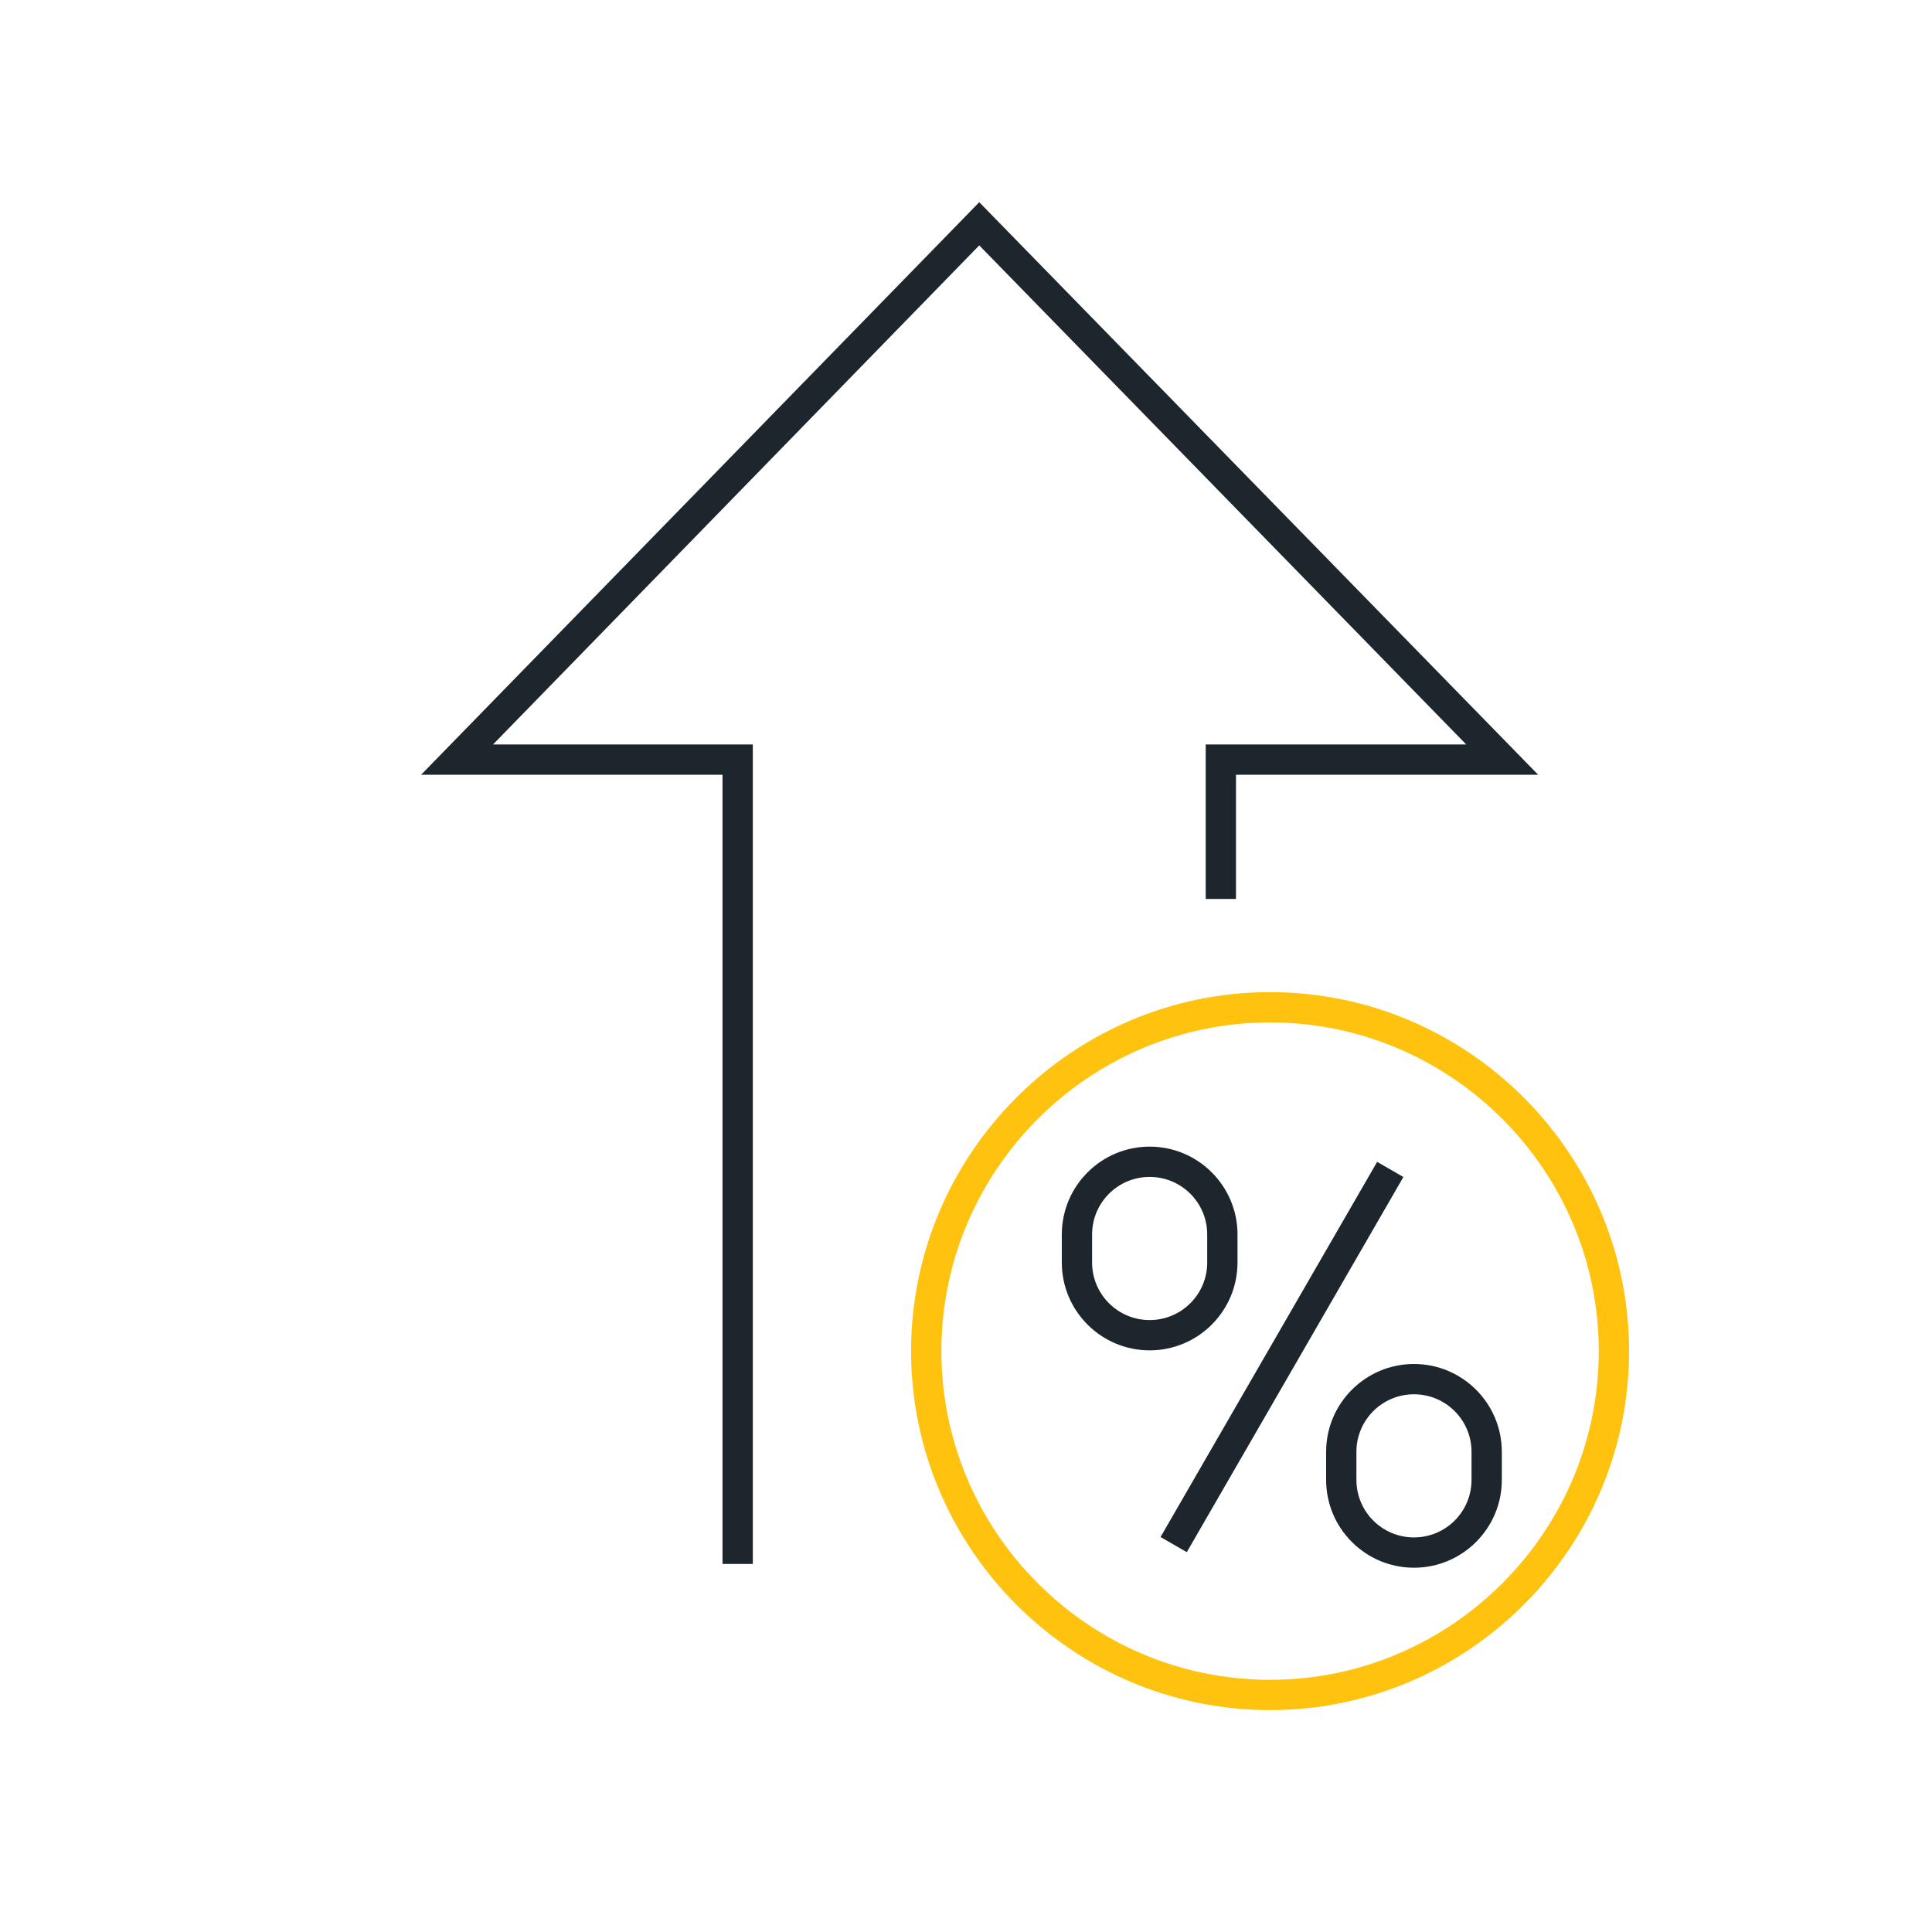
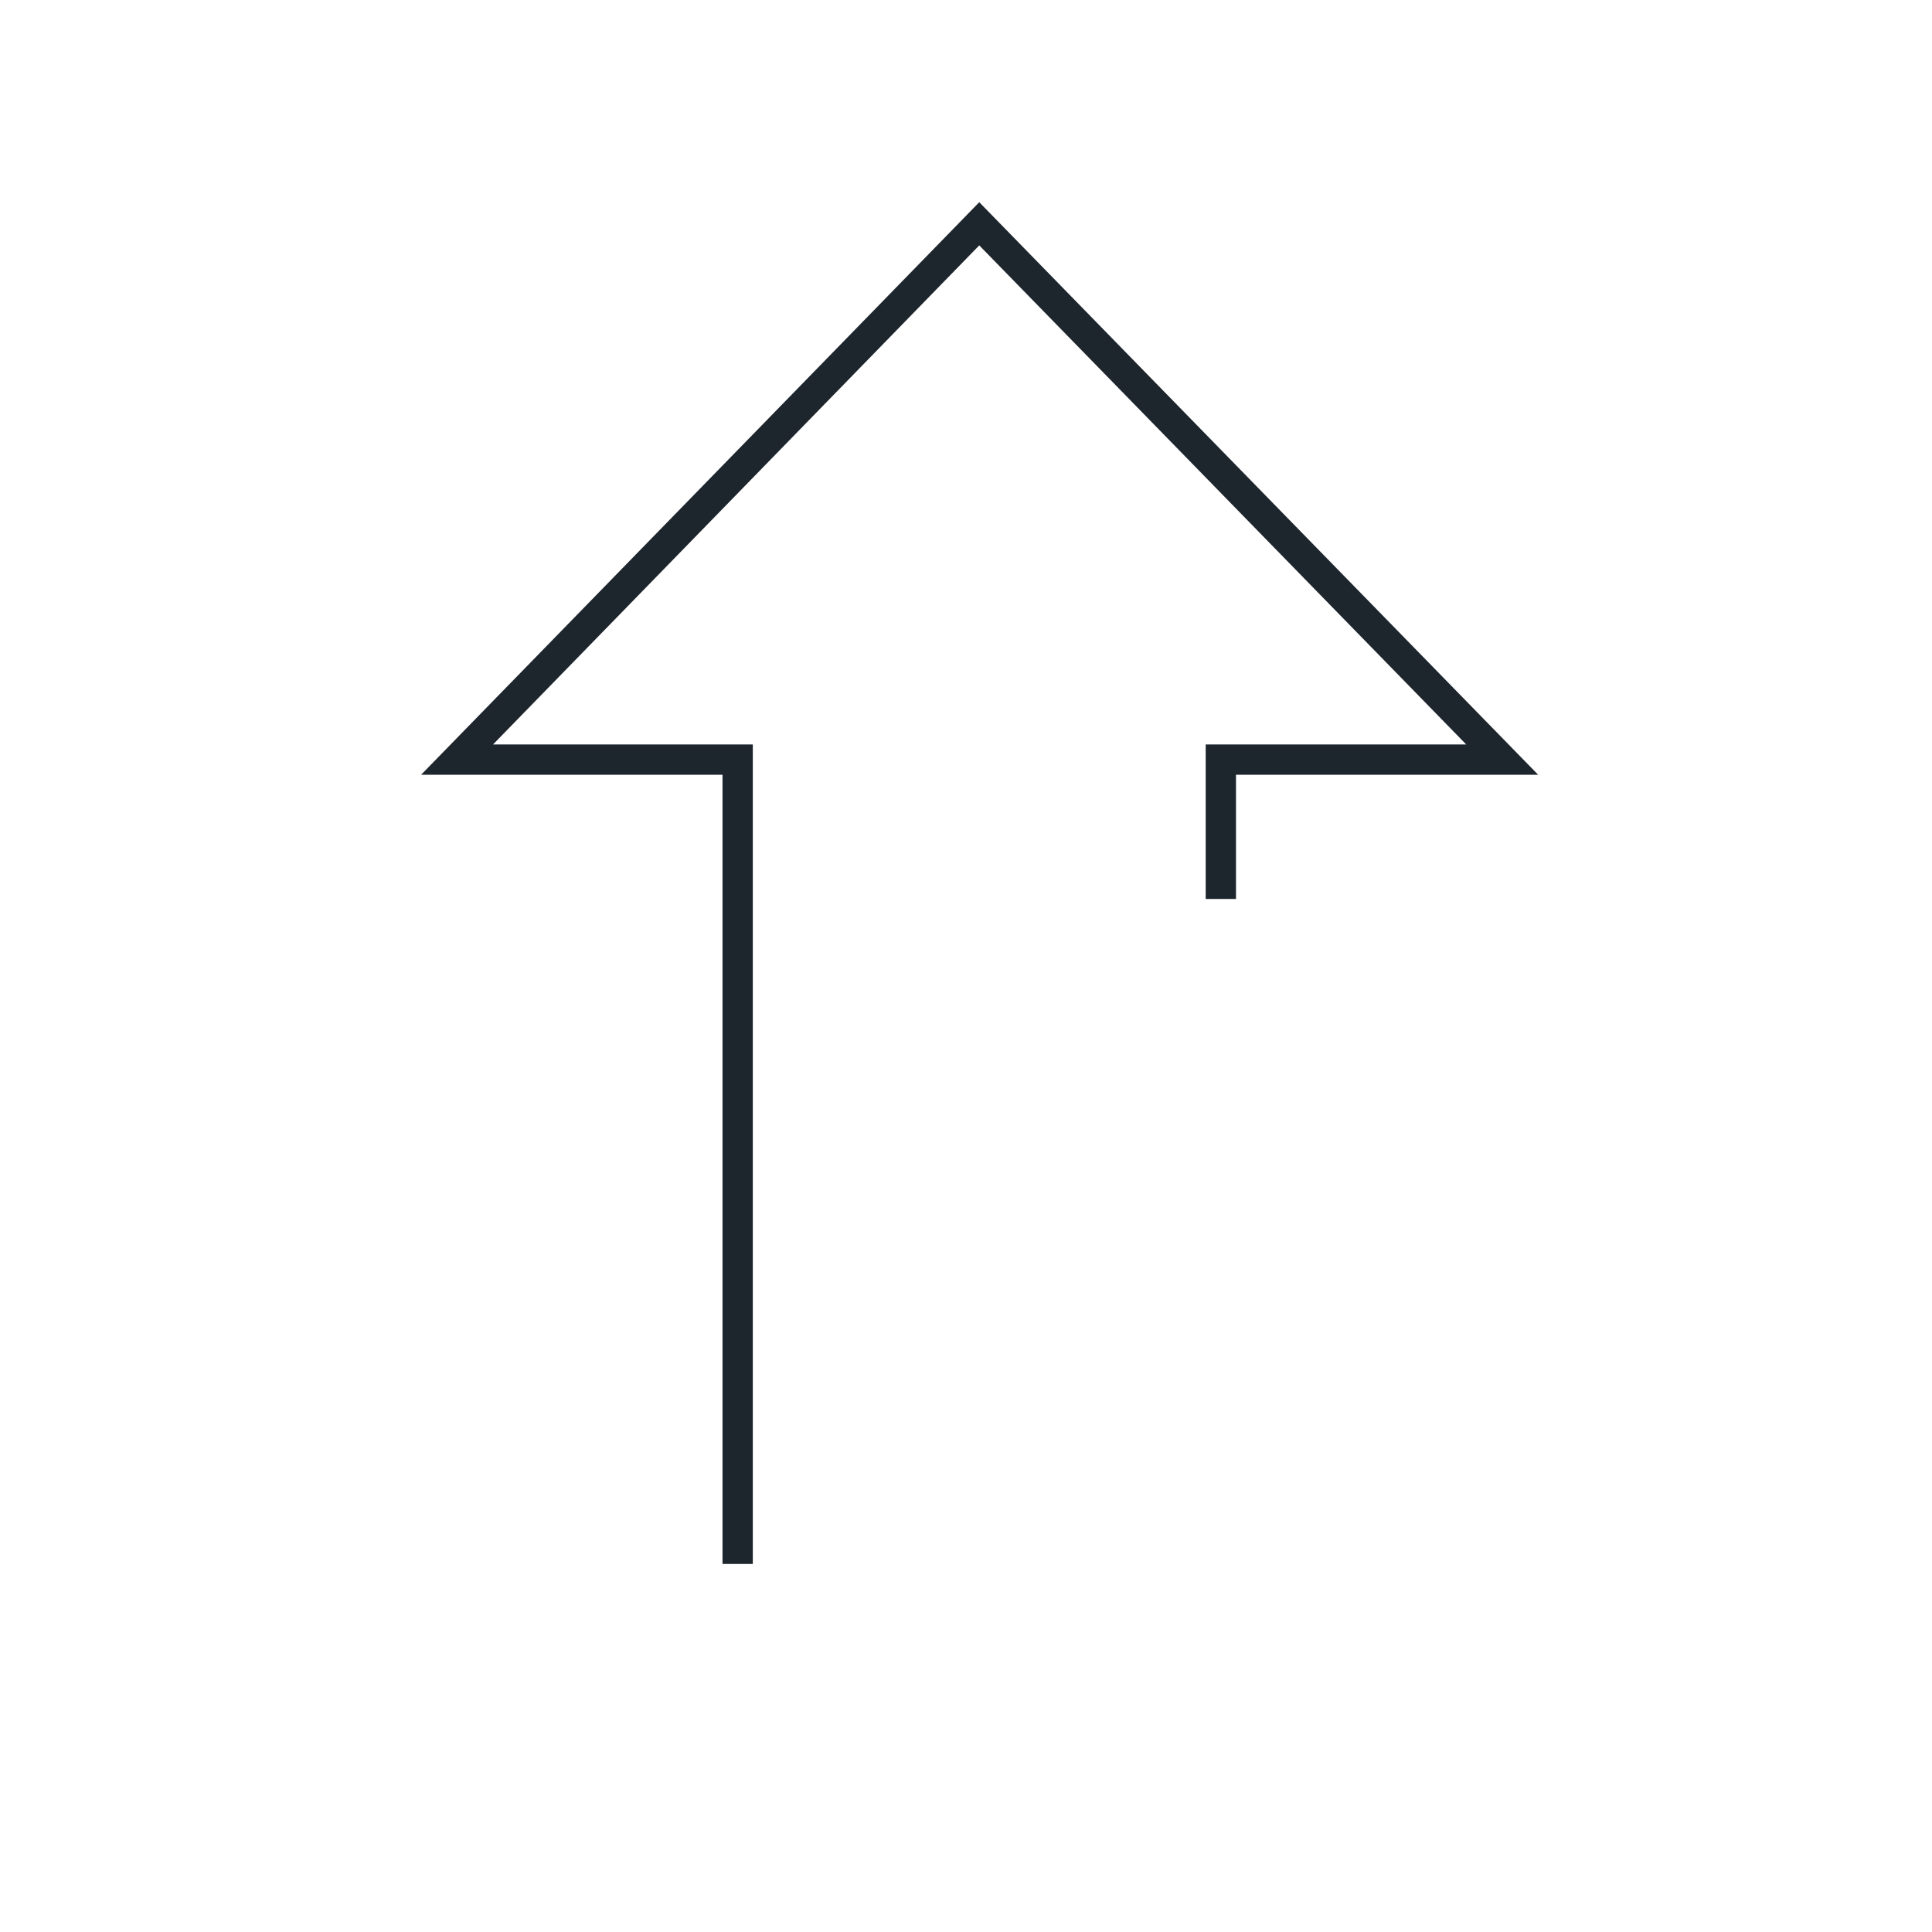
<svg xmlns="http://www.w3.org/2000/svg" version="1.1" id="Layer_1" x="0px" y="0px" viewBox="0 0 255.1 255.1" style="enable-background:new 0 0 255.1 255.1;" xml:space="preserve">
  <style type="text/css">
	.st0{fill:#1D252D;}
	.st1{fill:none;}
	.st2{fill:#FFC20E;}
	.st3{fill:#FBC010;}
	.st4{fill:#FCC20E;}
	.st5{clip-path:url(#SVGID_00000099621440063261351520000005106093635869825211_);}
	.st6{fill:#1D1E1B;}
	.st7{fill:#1C282D;}
	.st8{fill:#FFFFFF;}
	.st9{fill:#FBC013;}
	.st10{fill:none;stroke:#1D252D;stroke-width:3.313;stroke-linecap:round;stroke-linejoin:round;stroke-miterlimit:10;}
	.st11{fill:none;stroke:#FFC20E;stroke-width:4.757;stroke-linecap:square;stroke-miterlimit:10;}
	.st12{fill:none;stroke:#FFC20E;stroke-width:4;stroke-linecap:round;stroke-linejoin:round;stroke-miterlimit:10;}
	.st13{fill:none;stroke:#1D252D;stroke-width:4;stroke-linecap:round;stroke-linejoin:round;stroke-miterlimit:10;}
	.st14{fill:#FFFFFF;stroke:#1D252D;stroke-width:4;stroke-linecap:round;stroke-linejoin:round;stroke-miterlimit:10;}
	.st15{fill:none;stroke:#1D252D;stroke-width:4;stroke-linecap:round;stroke-miterlimit:10;}
	.st16{fill:none;stroke:#FFC20E;stroke-width:4;stroke-linecap:round;stroke-miterlimit:10;}
	.st17{fill:#1D252D;stroke:#1D252D;stroke-width:0.5;stroke-miterlimit:10;}
	.st18{fill:#FFC20E;stroke:#FFC20E;stroke-miterlimit:10;}
	.st19{fill:none;stroke:#1D252D;stroke-width:4;stroke-miterlimit:10;}
	.st20{fill:#1D252D;stroke:#1D252D;stroke-miterlimit:10;}
	.st21{fill:none;stroke:#1D252D;stroke-width:4;stroke-linecap:square;stroke-miterlimit:10;}
	.st22{fill:none;stroke:#2E2D2C;stroke-width:4;stroke-linecap:round;stroke-linejoin:round;stroke-miterlimit:10;}
	.st23{fill-rule:evenodd;clip-rule:evenodd;fill:#1D252D;}
	.st24{fill:none;stroke:#FFC20E;stroke-width:4.226;stroke-linecap:round;stroke-linejoin:round;stroke-miterlimit:10;}
	.st25{fill:none;stroke:#1D252D;stroke-width:4.226;stroke-linecap:round;stroke-linejoin:round;stroke-miterlimit:10;}
	.st26{fill-rule:evenodd;clip-rule:evenodd;fill:#FFC20E;}
	.st27{fill:none;stroke:#FFC20E;stroke-width:3.263;stroke-linecap:round;stroke-linejoin:round;stroke-miterlimit:22.926;}
	.st28{fill:none;stroke:#1D252D;stroke-width:4;stroke-linecap:round;stroke-linejoin:round;stroke-miterlimit:22.926;}
	.st29{clip-path:url(#SVGID_00000034083264724693505370000007502589695092533684_);}
	.st30{fill:#1D252D;stroke:#1D252D;stroke-width:1.2;stroke-miterlimit:10;}
	.st31{fill:#FFFFFF;stroke:#1D252D;stroke-width:1.2;stroke-miterlimit:10;}
	.st32{fill:none;stroke:#1C1C1C;stroke-width:4;stroke-linecap:round;stroke-linejoin:round;stroke-miterlimit:10;}
	.st33{fill:none;stroke:#1C1C1C;stroke-width:4;stroke-linejoin:round;stroke-miterlimit:10;}
	.st34{fill:none;stroke:#FCC20E;stroke-width:4;stroke-miterlimit:10;}
	.st35{fill:none;stroke:#1D252D;stroke-width:4;stroke-linejoin:round;stroke-miterlimit:10;}
</style>
  <g>
-     <path class="st2" d="M167.7,225.8c-26.1,0-47.4-21.3-47.4-47.4s21.3-47.4,47.4-47.4s47.4,21.3,47.4,47.4S193.8,225.8,167.7,225.8z    M167.7,135c-23.9,0-43.4,19.5-43.4,43.4s19.5,43.4,43.4,43.4s43.4-19.5,43.4-43.4S191.6,135,167.7,135z" />
-   </g>
+     </g>
  <g>
-     <rect x="140.7" y="177.2" transform="matrix(0.5 -0.866 0.866 0.5 -70.567 236.193)" class="st0" width="57.2" height="4" />
-     <path class="st0" d="M151.8,178.3c-6.4,0-11.6-5.2-11.6-11.6V163c0-6.4,5.2-11.6,11.6-11.6c6.4,0,11.6,5.2,11.6,11.6v3.7   C163.4,173.1,158.2,178.3,151.8,178.3z M151.8,155.4c-4.2,0-7.6,3.4-7.6,7.6v3.7c0,4.2,3.4,7.6,7.6,7.6c4.2,0,7.6-3.4,7.6-7.6V163   C159.4,158.8,156,155.4,151.8,155.4z" />
-     <path class="st0" d="M186.7,207c-6.4,0-11.6-5.2-11.6-11.6v-3.7c0-6.4,5.2-11.6,11.6-11.6s11.6,5.2,11.6,11.6v3.7   C198.3,201.8,193.1,207,186.7,207z M186.7,184.1c-4.2,0-7.6,3.4-7.6,7.6v3.7c0,4.2,3.4,7.6,7.6,7.6c4.2,0,7.6-3.4,7.6-7.6v-3.7   C194.3,187.5,190.9,184.1,186.7,184.1z" />
-   </g>
+     </g>
  <polygon class="st0" points="99.4,206.5 95.4,206.5 95.4,102.3 55.6,102.3 129.3,26.7 203.1,102.3 163.2,102.3 163.2,118.7   159.2,118.7 159.2,98.3 193.6,98.3 129.3,32.4 65.1,98.3 99.4,98.3 " />
</svg>